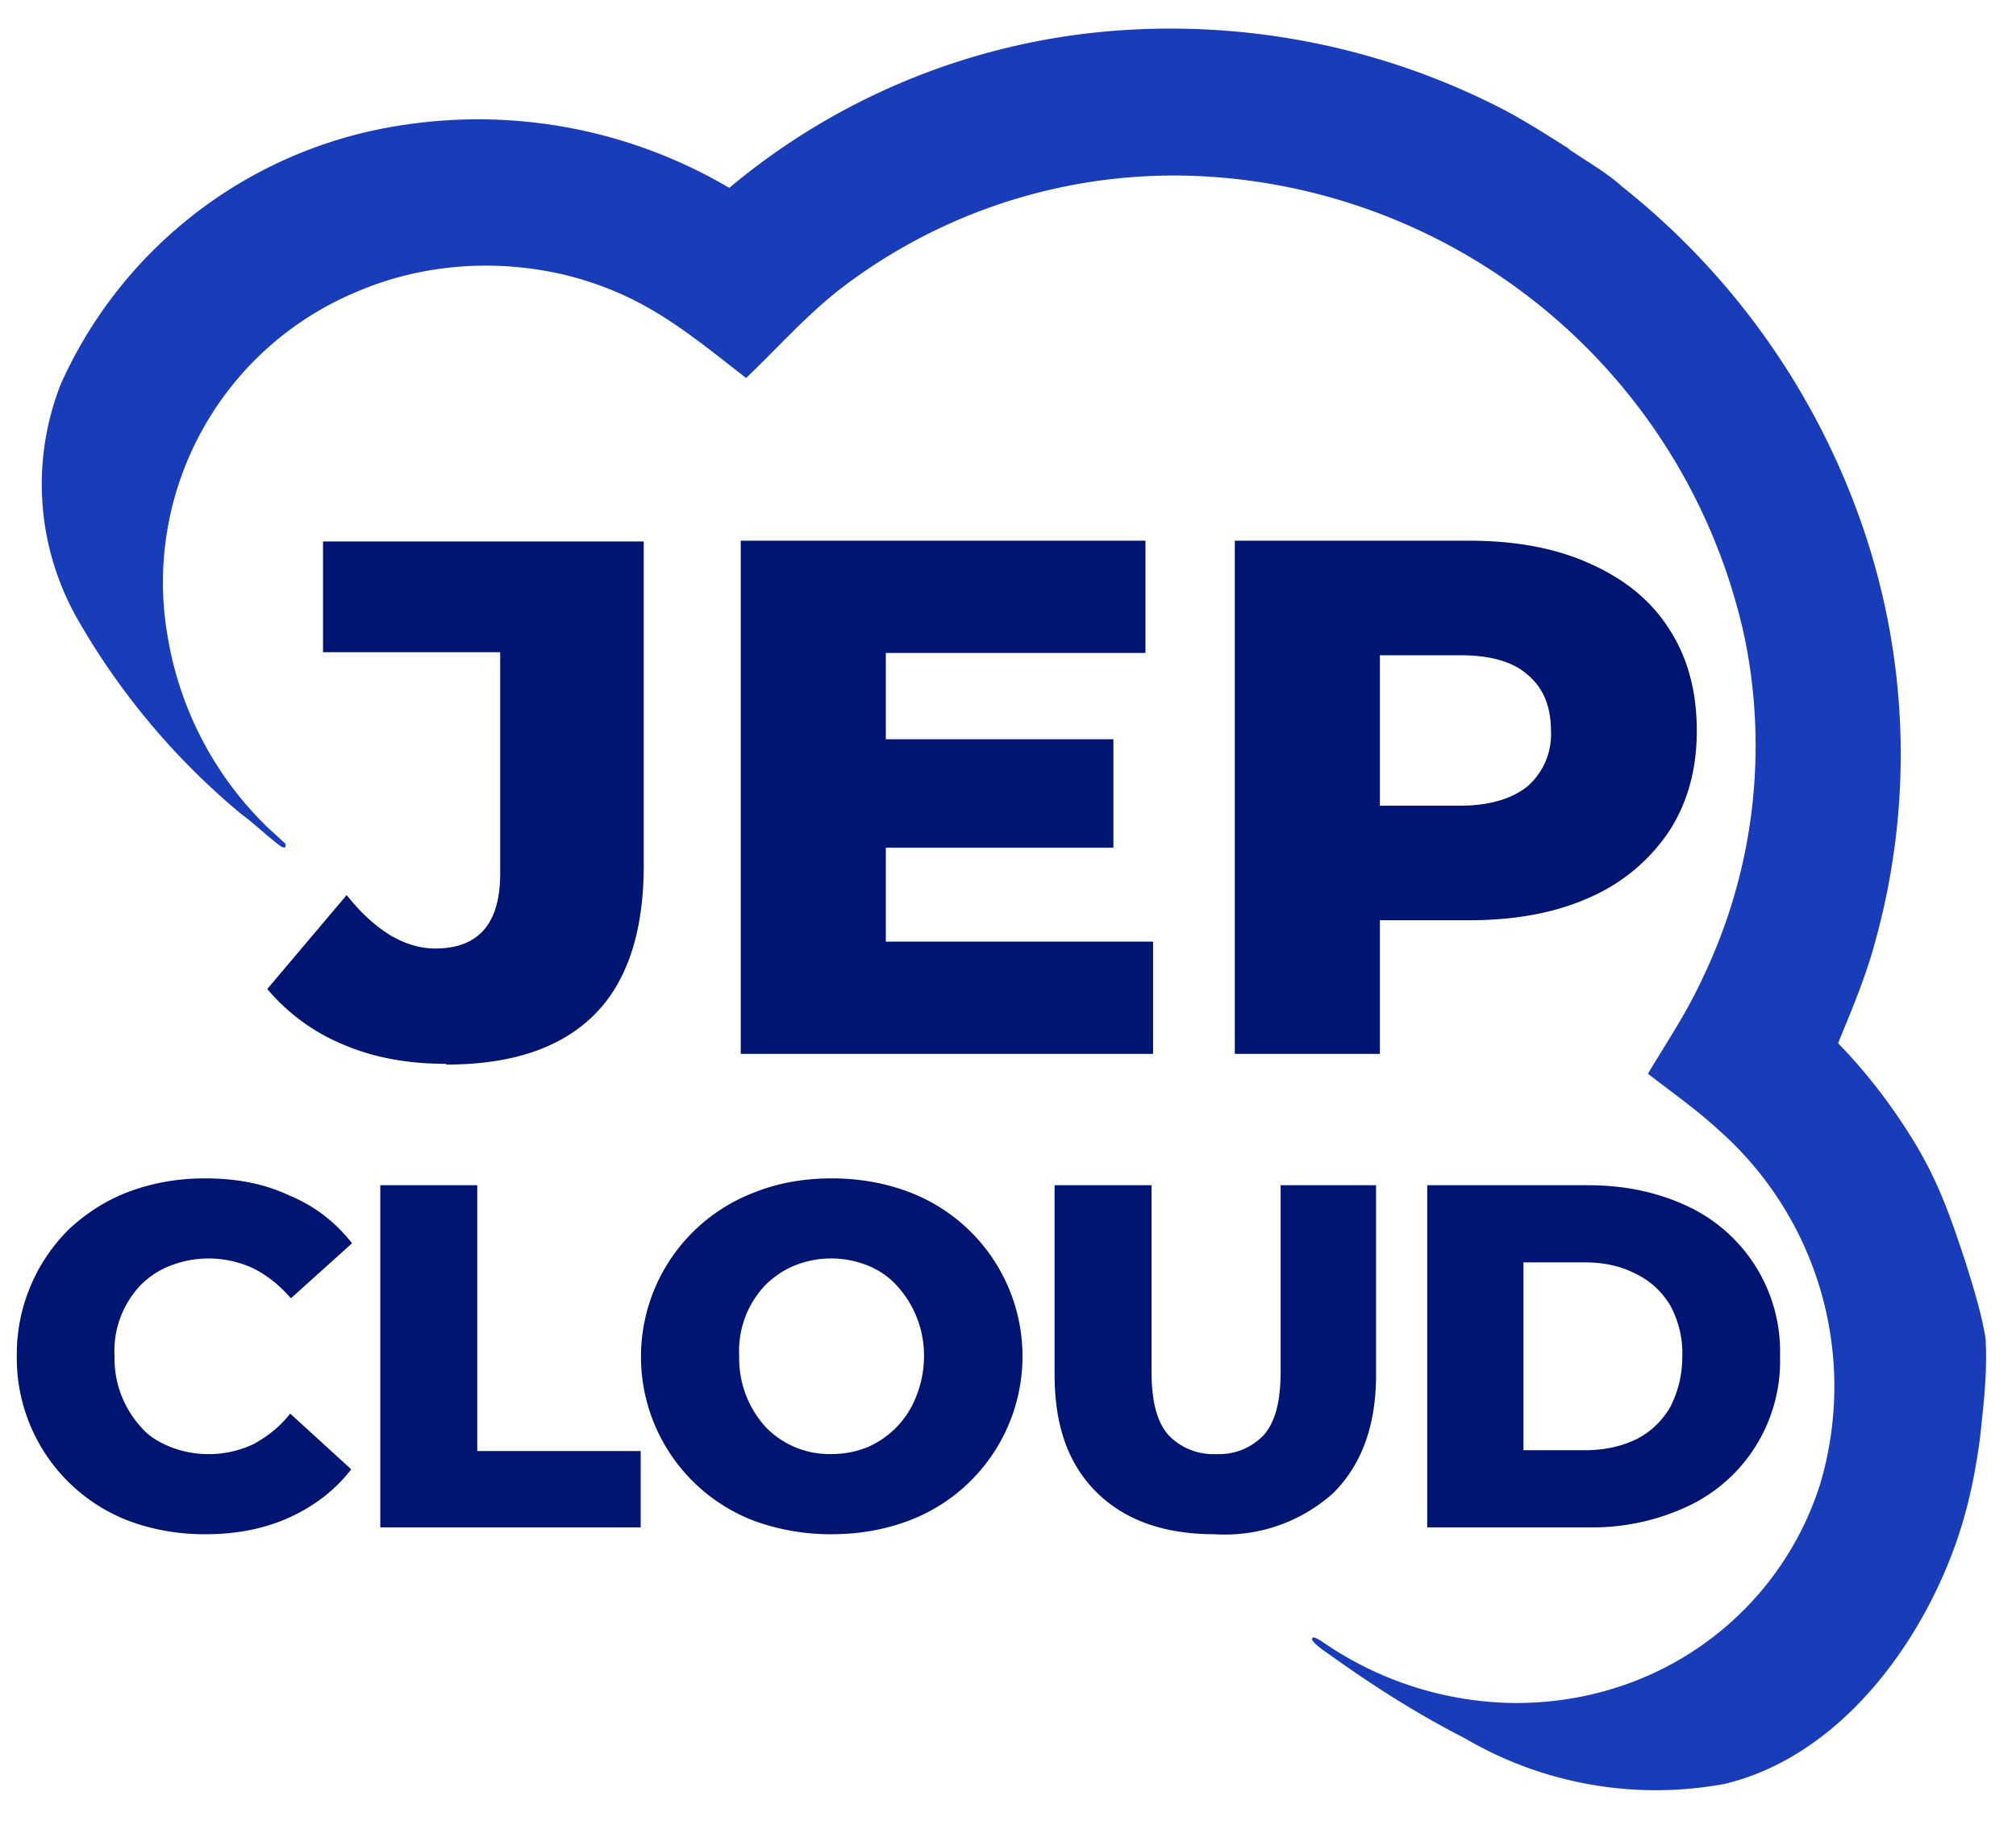
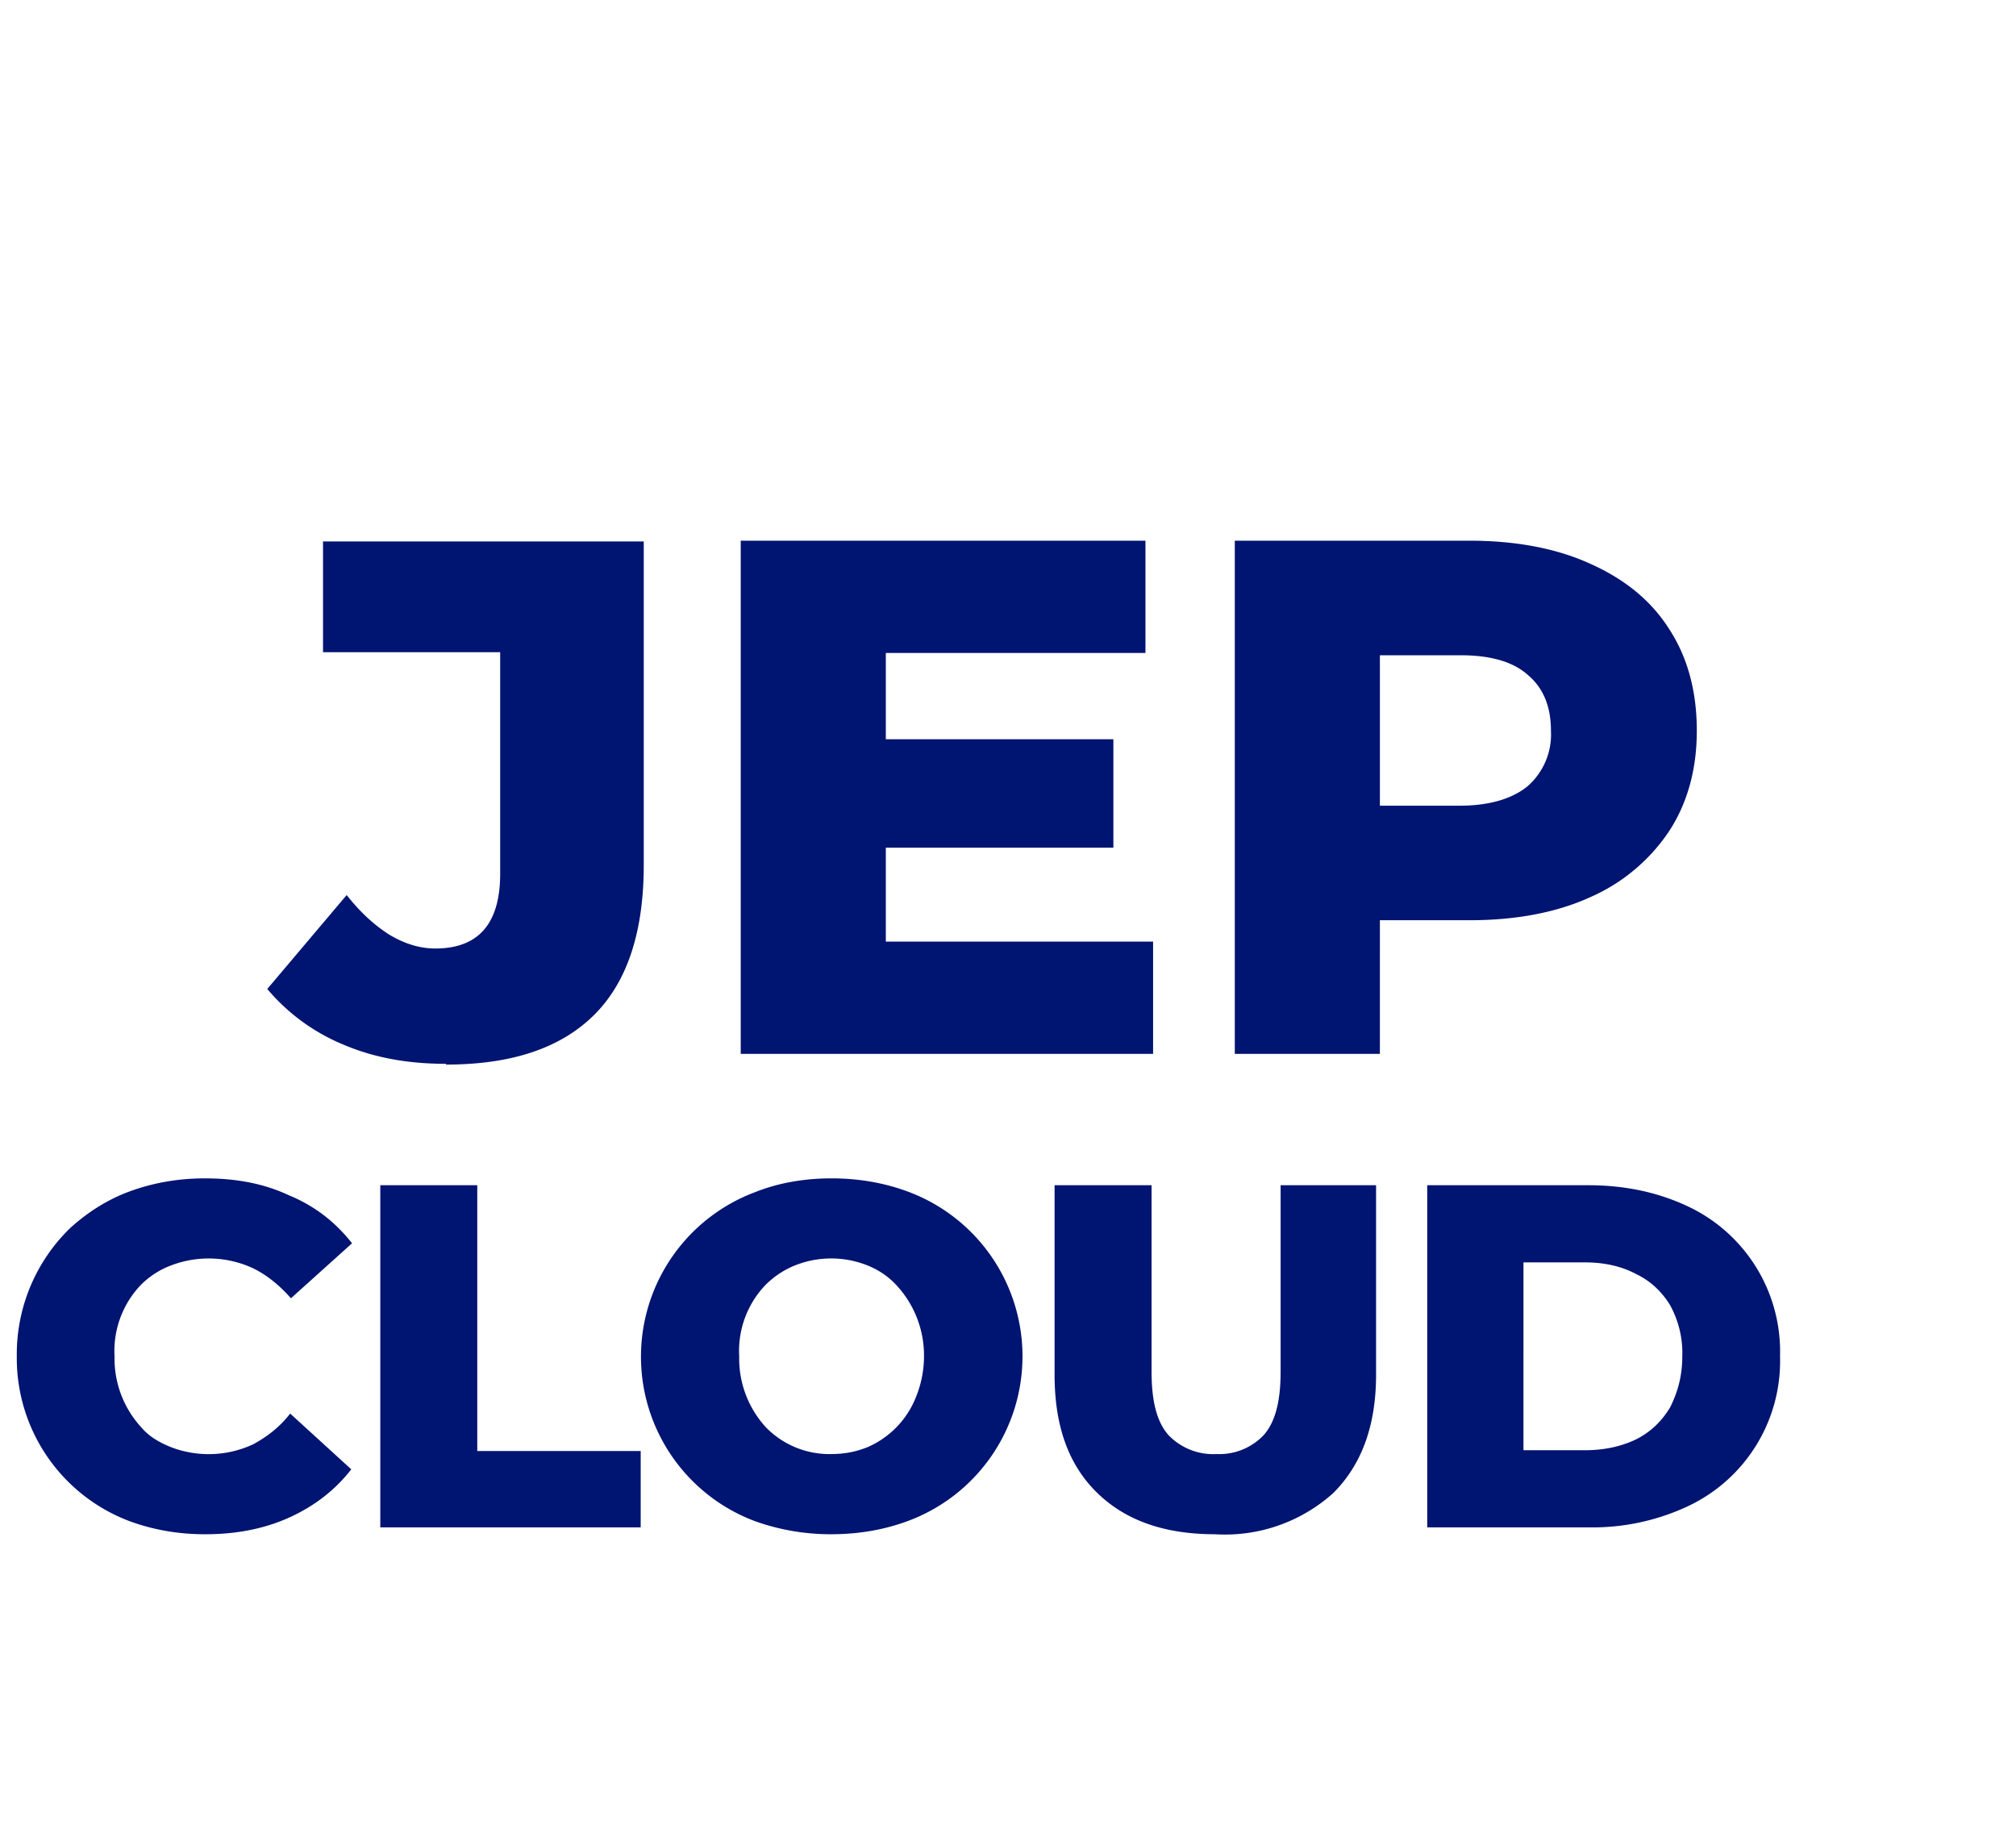
<svg xmlns="http://www.w3.org/2000/svg" fill="none" viewBox="0 0 264 239">
  <style>
    @media (prefers-color-scheme: dark) {
      #txt { fill: white; }
    }
  </style>
  <g clip-path="url(#a)">
-     <path fill="#193cb8" d="M205.4 19.5c2.8 1.9 5 3.1 7.1 5A97.1 97.1 0 0 1 244 69.2a91.6 91.6 0 0 1 1.7 53.6c-1.3 5-3.2 9.4-5 13.8 3.9 4 7.3 8.5 10.2 13.3 3.2 5.4 4.7 10 6.5 15.4 1 3.2 2 6.4 2.6 9.8.2 3.1 0 6.3-.3 9.3l-.4 3.8c-.5 3.8-1.2 7.5-2.3 11.2-4.2 14.1-15.2 30.4-31.2 34.2a49.4 49.4 0 0 1-34-6c-6.1-3.1-11.9-6.8-17.5-10.8-.7-.5-2.1-1.4-2.5-2.1l.1-.3c.4 0 1 .4 1.3.6a45 45 0 0 0 25.3 8c9 0 17.6-2.7 24.7-7.8a40.8 40.8 0 0 0 15.1-20.7 44.8 44.8 0 0 0-13.2-46.5c-2.8-2.6-6.2-5-9.3-7.4 2.5-4.2 5.1-8 7.2-12.6a70.2 70.2 0 0 0 5.4-44.8 76.8 76.8 0 0 0-70.6-60.1 71.7 71.7 0 0 0-48.1 15c-4.4 3.5-8 7.6-12 11.4C89.4 43 84 38.5 74 36c-9.3-2.2-19-1.4-27.5 2.3A41.2 41.2 0 0 0 22 83.6a45 45 0 0 0 13 24.7l2.4 2.2v.3l-.1.2-.4-.1c-1.1-.7-4-3.4-5.3-4.3A93.3 93.3 0 0 1 10 80.8a35.7 35.7 0 0 1-2-30.6 58.5 58.5 0 0 1 44.6-33.8 64.8 64.8 0 0 1 42.9 8.2A89.3 89.3 0 0 1 144 4.2 95 95 0 0 1 197 14.4c3 1.6 5.8 3.4 8.5 5.1Z" />
    <path id="txt" fill="#001472" d="M58.4 139.3c-5 0-9.4-.8-13.4-2.5a26 26 0 0 1-10-7.3l10.4-12.3c1.8 2.3 3.7 4 5.6 5.2 2 1.2 4 1.8 6 1.8 5.7 0 8.5-3.3 8.5-9.8v-29H42.3V70.9h42v42.4c0 8.8-2.2 15.4-6.6 19.7-4.4 4.3-10.8 6.4-19.3 6.4Zm56.2-42.5h31.2V111h-31.2V96.8Zm1.4 26.5H151V138h-54V70.8H150v14.7h-34v37.8Zm45.7 14.7V70.8h30.7c6.1 0 11.4 1 15.8 3 4.5 2 8 4.8 10.4 8.6 2.4 3.7 3.6 8.1 3.6 13.3 0 5-1.2 9.4-3.6 13.1a24 24 0 0 1-10.4 8.7c-4.4 2-9.7 3-15.8 3h-20.2l8.5-8.3V138h-19Zm19-23.8-8.5-8.7h19c4 0 7-1 8.9-2.6a9 9 0 0 0 3-7.2c0-3.2-1-5.6-3-7.3-2-1.8-5-2.6-8.9-2.6h-19l8.5-8.8v37.2ZM26.8 200.9c-3.5 0-6.8-.6-9.8-1.7a22.8 22.8 0 0 1-14.8-21.6 23 23 0 0 1 7-16.8c2.2-2 4.8-3.7 7.8-4.8 3-1.1 6.3-1.7 9.8-1.7 4.2 0 7.8.7 11 2.2 3.4 1.4 6.1 3.5 8.3 6.3l-8 7.2c-1.5-1.7-3.1-3-4.9-3.9a13.8 13.8 0 0 0-10.8-.4 11 11 0 0 0-4 2.6 12.5 12.5 0 0 0-3.4 9.3 13.3 13.3 0 0 0 3.5 9.3c1 1.2 2.4 2 3.9 2.6a13.8 13.8 0 0 0 10.8-.4c1.8-1 3.4-2.2 4.8-4l8 7.3c-2.1 2.7-4.8 4.8-8.1 6.3s-7 2.2-11 2.2Zm23-.9v-44.8h12.7V190h21.4v10h-34Zm59 .9c-3.5 0-6.8-.6-9.9-1.7a23 23 0 0 1 0-43.1c3-1.2 6.4-1.8 10-1.8 3.6 0 6.9.6 9.9 1.7a23 23 0 0 1 0 43.2c-3 1.1-6.3 1.7-10 1.7Zm0-10.5c1.8 0 3.3-.3 4.8-.9a11.9 11.9 0 0 0 6.4-6.7c.6-1.5 1-3.3 1-5.2a13.5 13.5 0 0 0-3.6-9.3c-1-1.1-2.3-2-3.8-2.6a12.8 12.8 0 0 0-9.5 0c-1.5.6-2.8 1.5-3.9 2.6a12.5 12.5 0 0 0-3.4 9.3 13.3 13.3 0 0 0 3.5 9.3 11.6 11.6 0 0 0 8.6 3.5Zm50.3 10.5c-6.6 0-11.7-1.8-15.4-5.4-3.8-3.7-5.6-8.8-5.6-15.5v-24.8h12.7v24.4c0 3.9.7 6.6 2.2 8.3a8.1 8.1 0 0 0 6.3 2.5 8 8 0 0 0 6.2-2.5c1.5-1.7 2.2-4.4 2.2-8.3v-24.4h12.5V180c0 6.7-1.9 11.8-5.6 15.5a21.2 21.2 0 0 1-15.5 5.4Zm27.8-.9v-44.8H208c5 0 9.3 1 13.1 2.8a21 21 0 0 1 12 19.6 21 21 0 0 1-12 19.6 29.4 29.4 0 0 1-13 2.8h-21.2Zm12.6-10.1h8c2.6 0 4.8-.5 6.7-1.4 2-1 3.4-2.4 4.5-4.2 1-2 1.6-4.1 1.6-6.7a13 13 0 0 0-1.6-6.7c-1.1-1.8-2.6-3.2-4.5-4.1-1.9-1-4.1-1.5-6.7-1.5h-8V190Z" />
  </g>
  <defs>
    <clipPath id="a">
      <path fill="#fff" d="M0 0h264v239H0z" />
    </clipPath>
  </defs>
</svg>